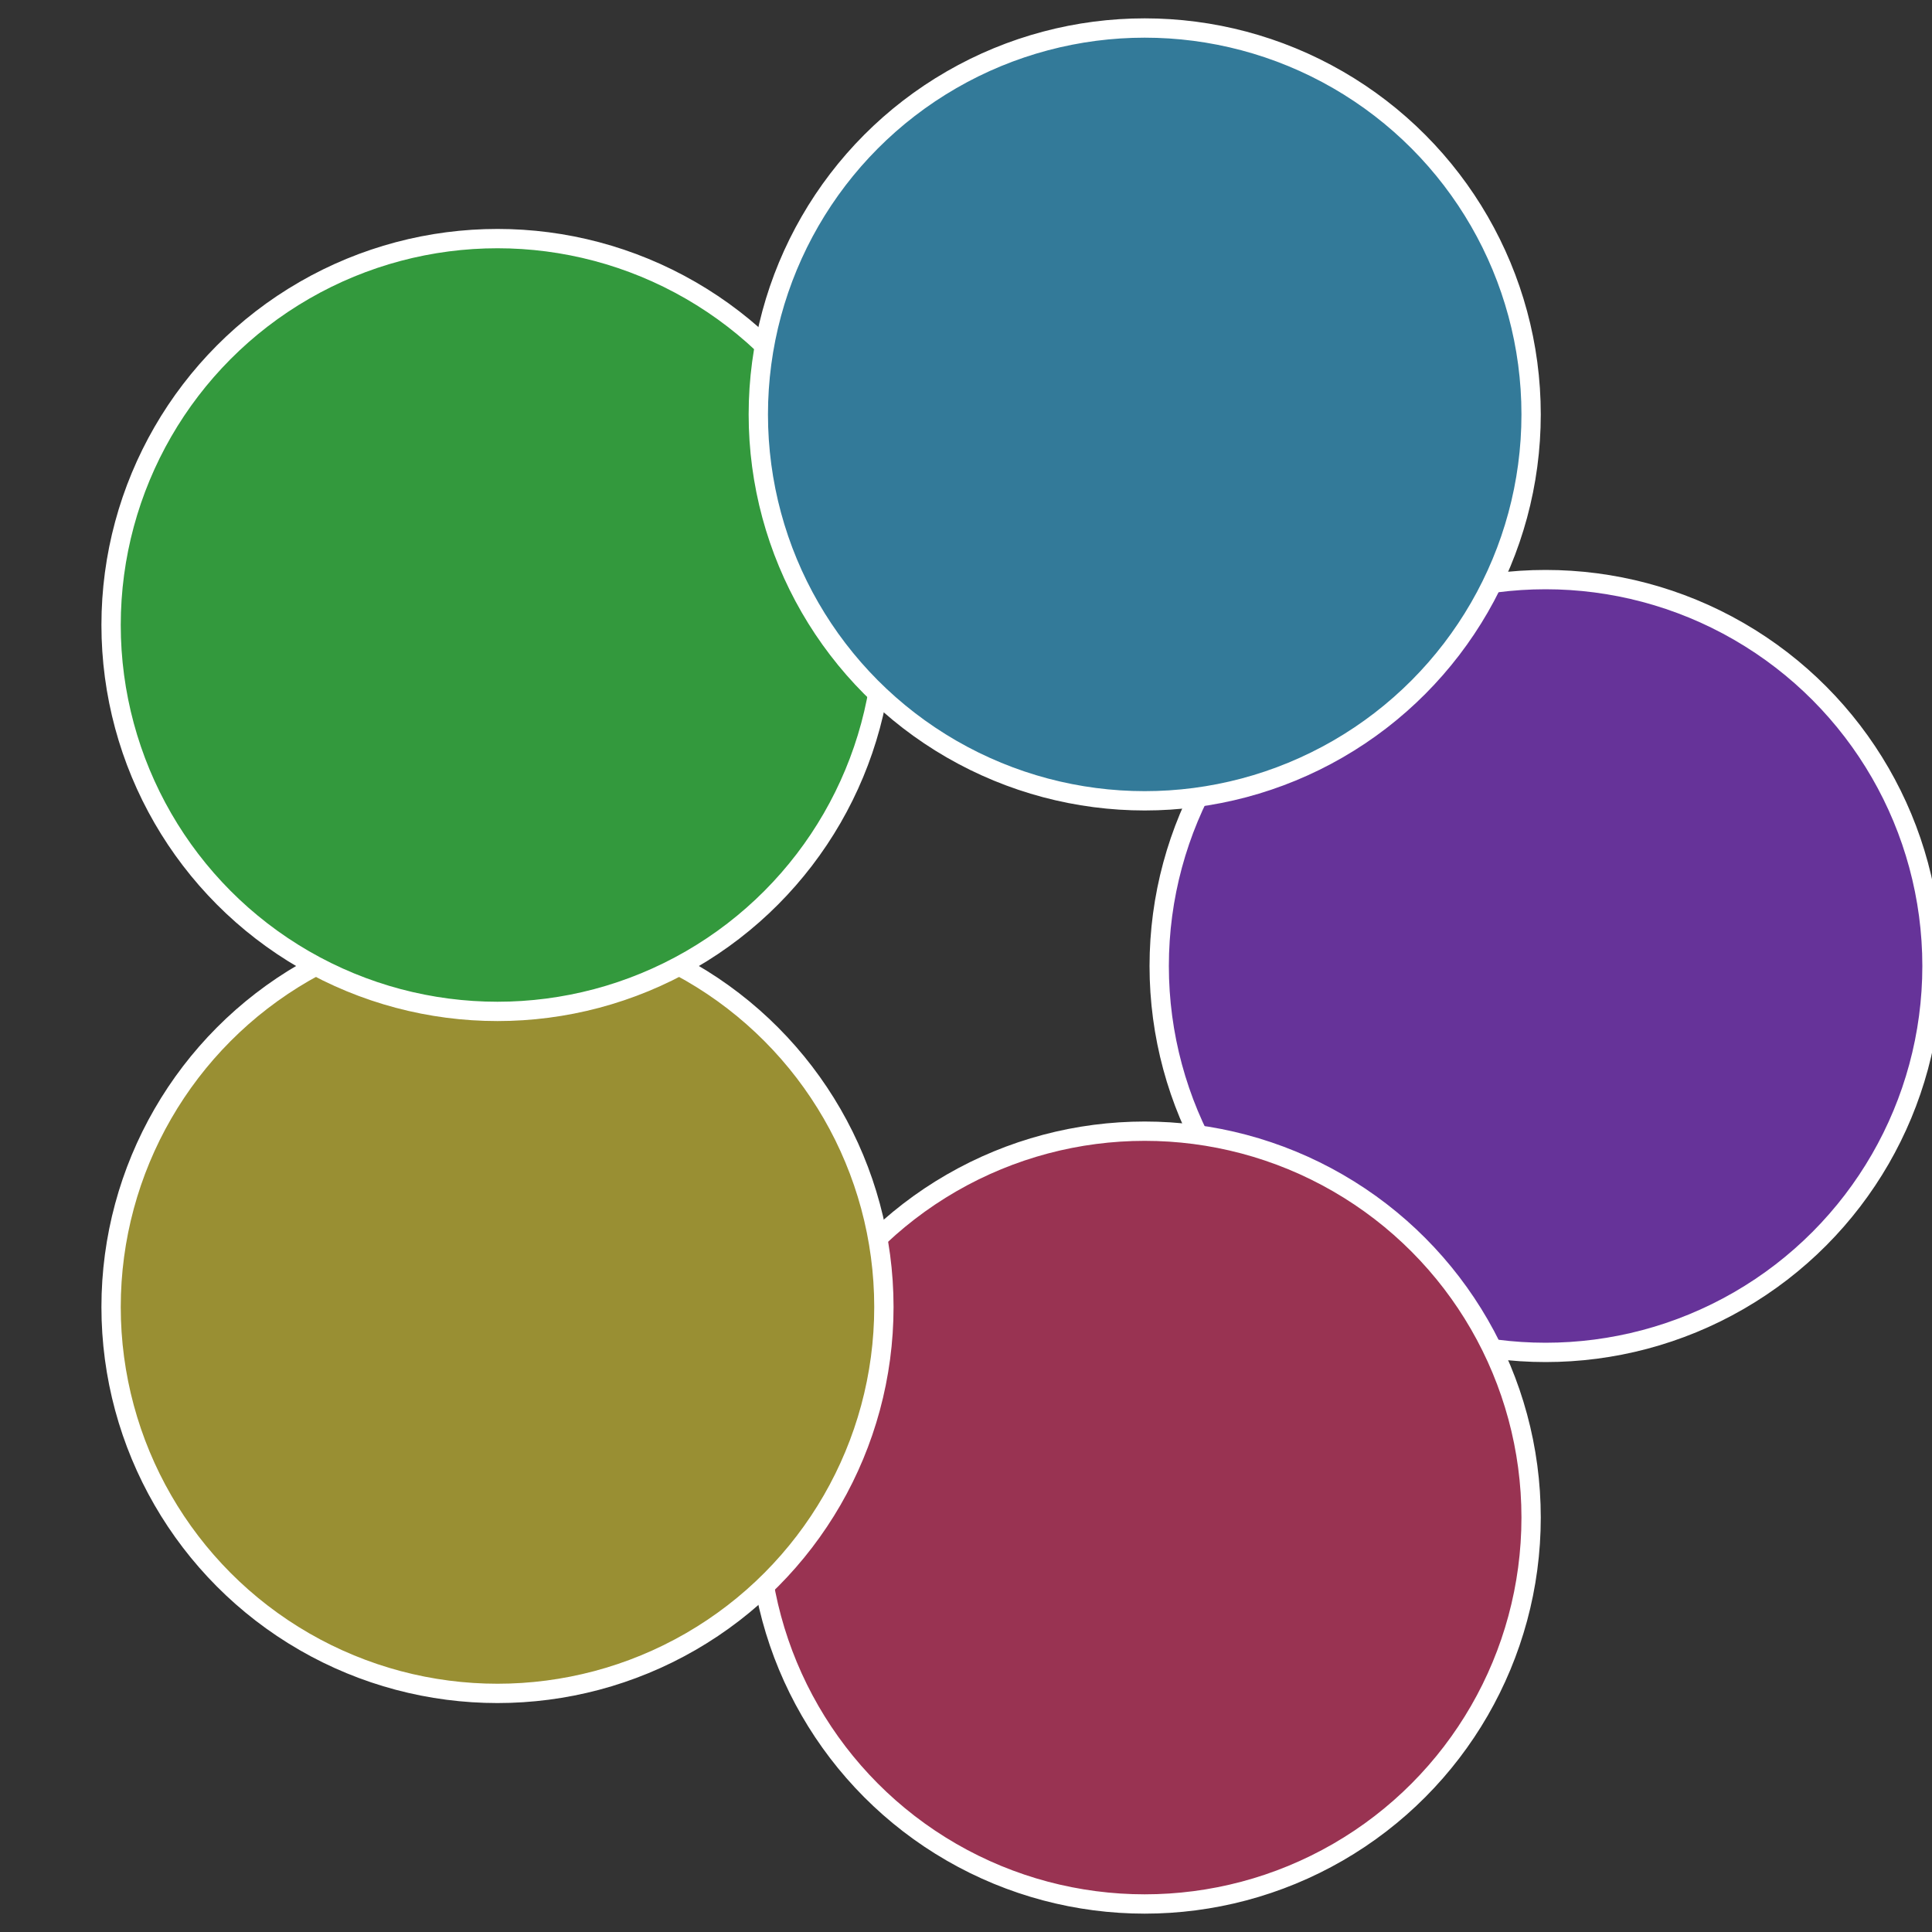
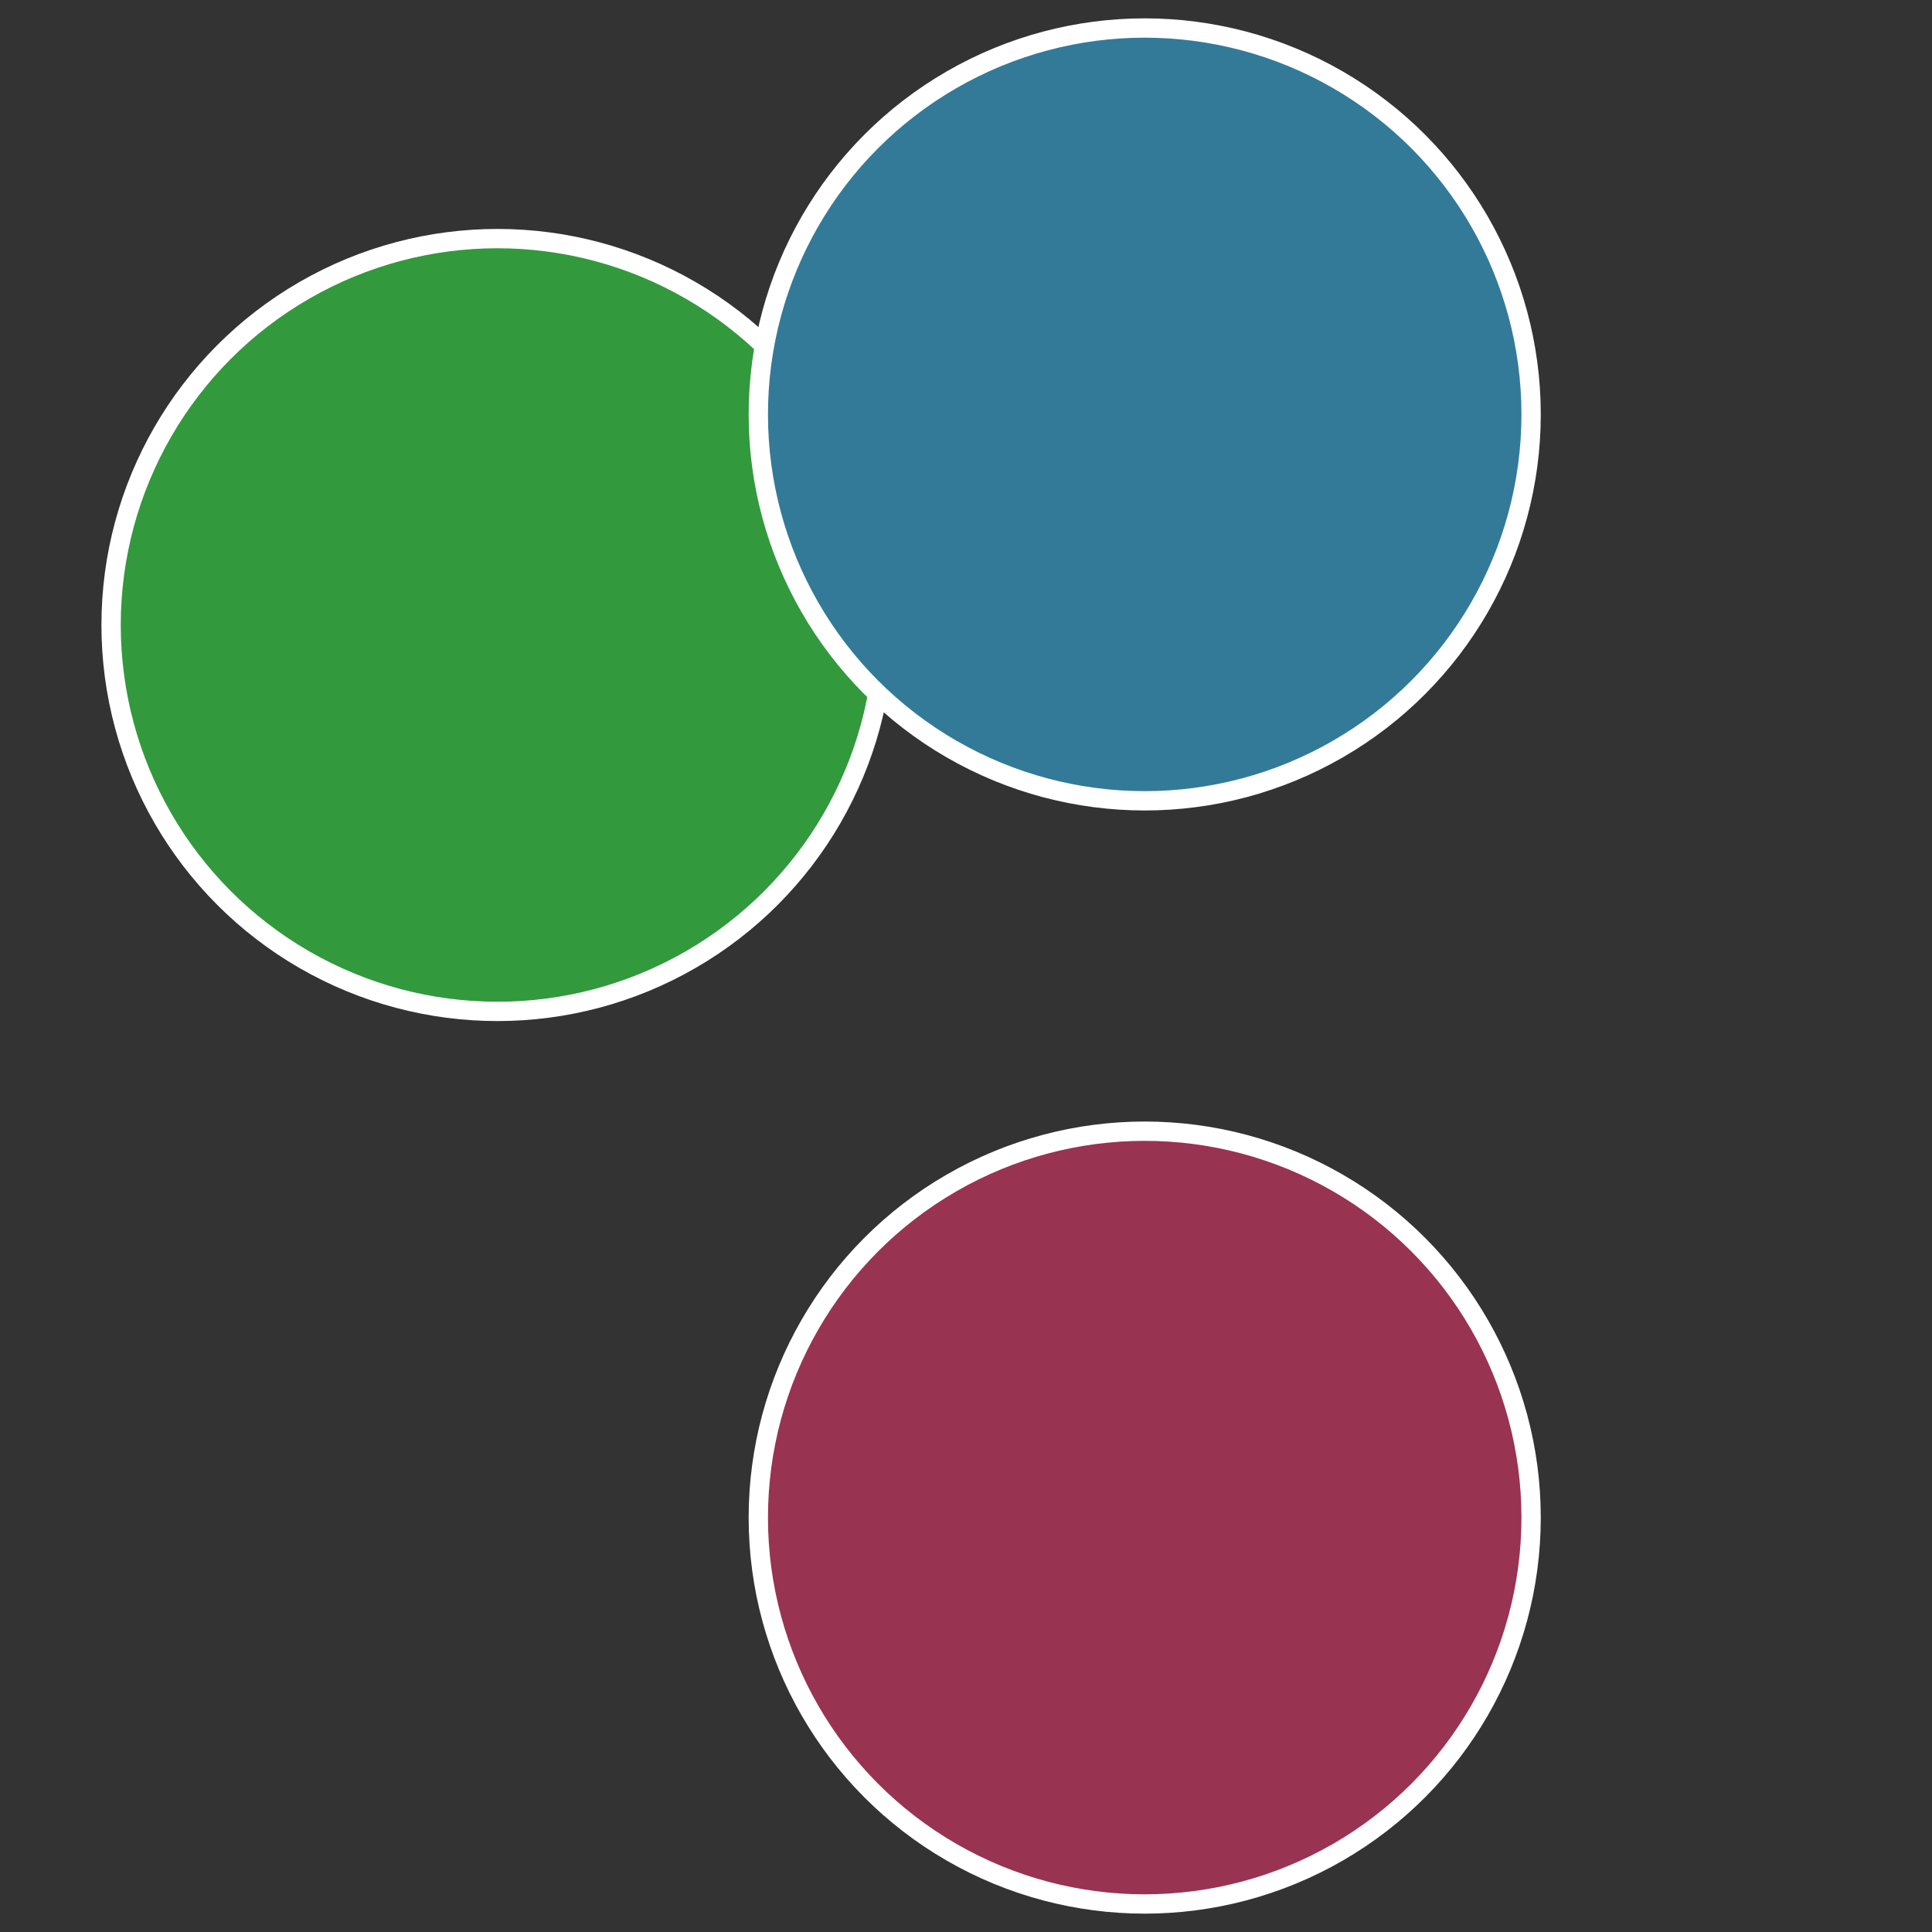
<svg xmlns="http://www.w3.org/2000/svg" width="500" height="500" viewBox="-1 -1 2 2">
  <rect x="-1" y="-1" width="2" height="2" fill="#333333" stroke="none" />
-   <circle cx="0.6" cy="0" r="0.4" fill="#663399" stroke="#fff" stroke-width="1%" />
  <circle cx="0.185" cy="0.571" r="0.4" fill="#993352" stroke="#fff" stroke-width="1%" />
-   <circle cx="-0.485" cy="0.353" r="0.4" fill="#998f33" stroke="#fff" stroke-width="1%" />
  <circle cx="-0.485" cy="-0.353" r="0.4" fill="#33993d" stroke="#fff" stroke-width="1%" />
  <circle cx="0.185" cy="-0.571" r="0.4" fill="#337a99" stroke="#fff" stroke-width="1%" />
</svg>